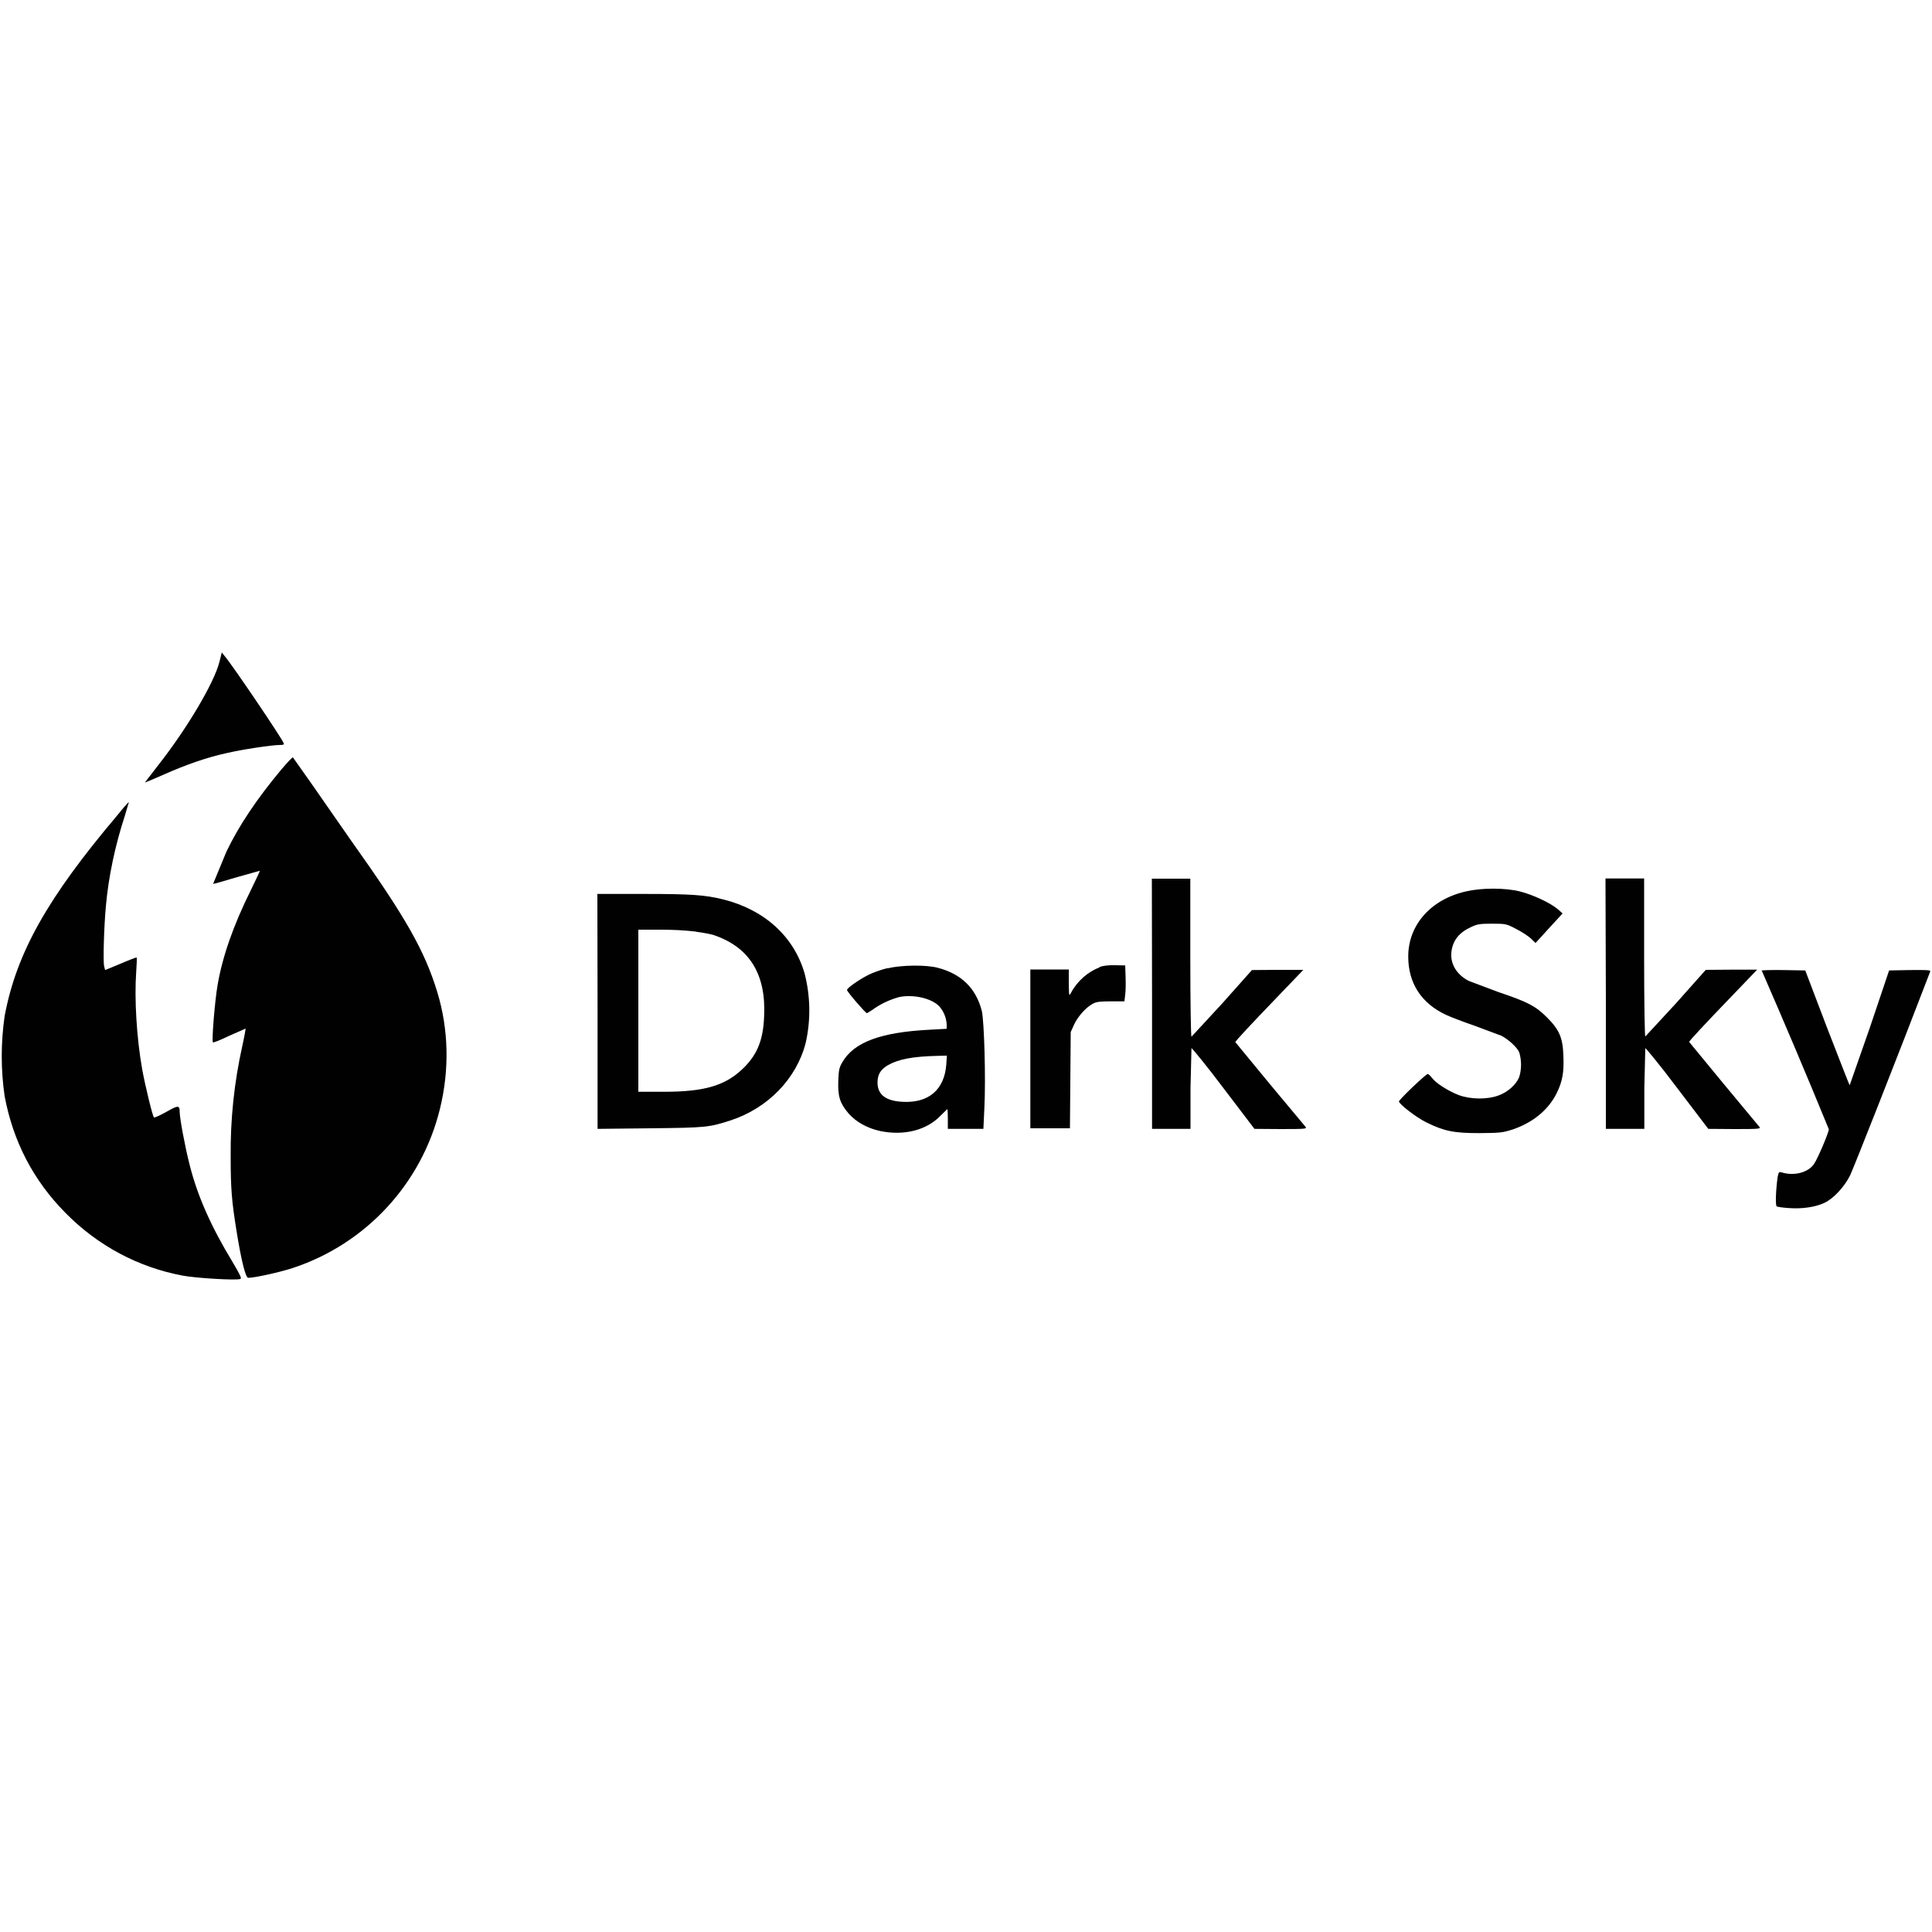
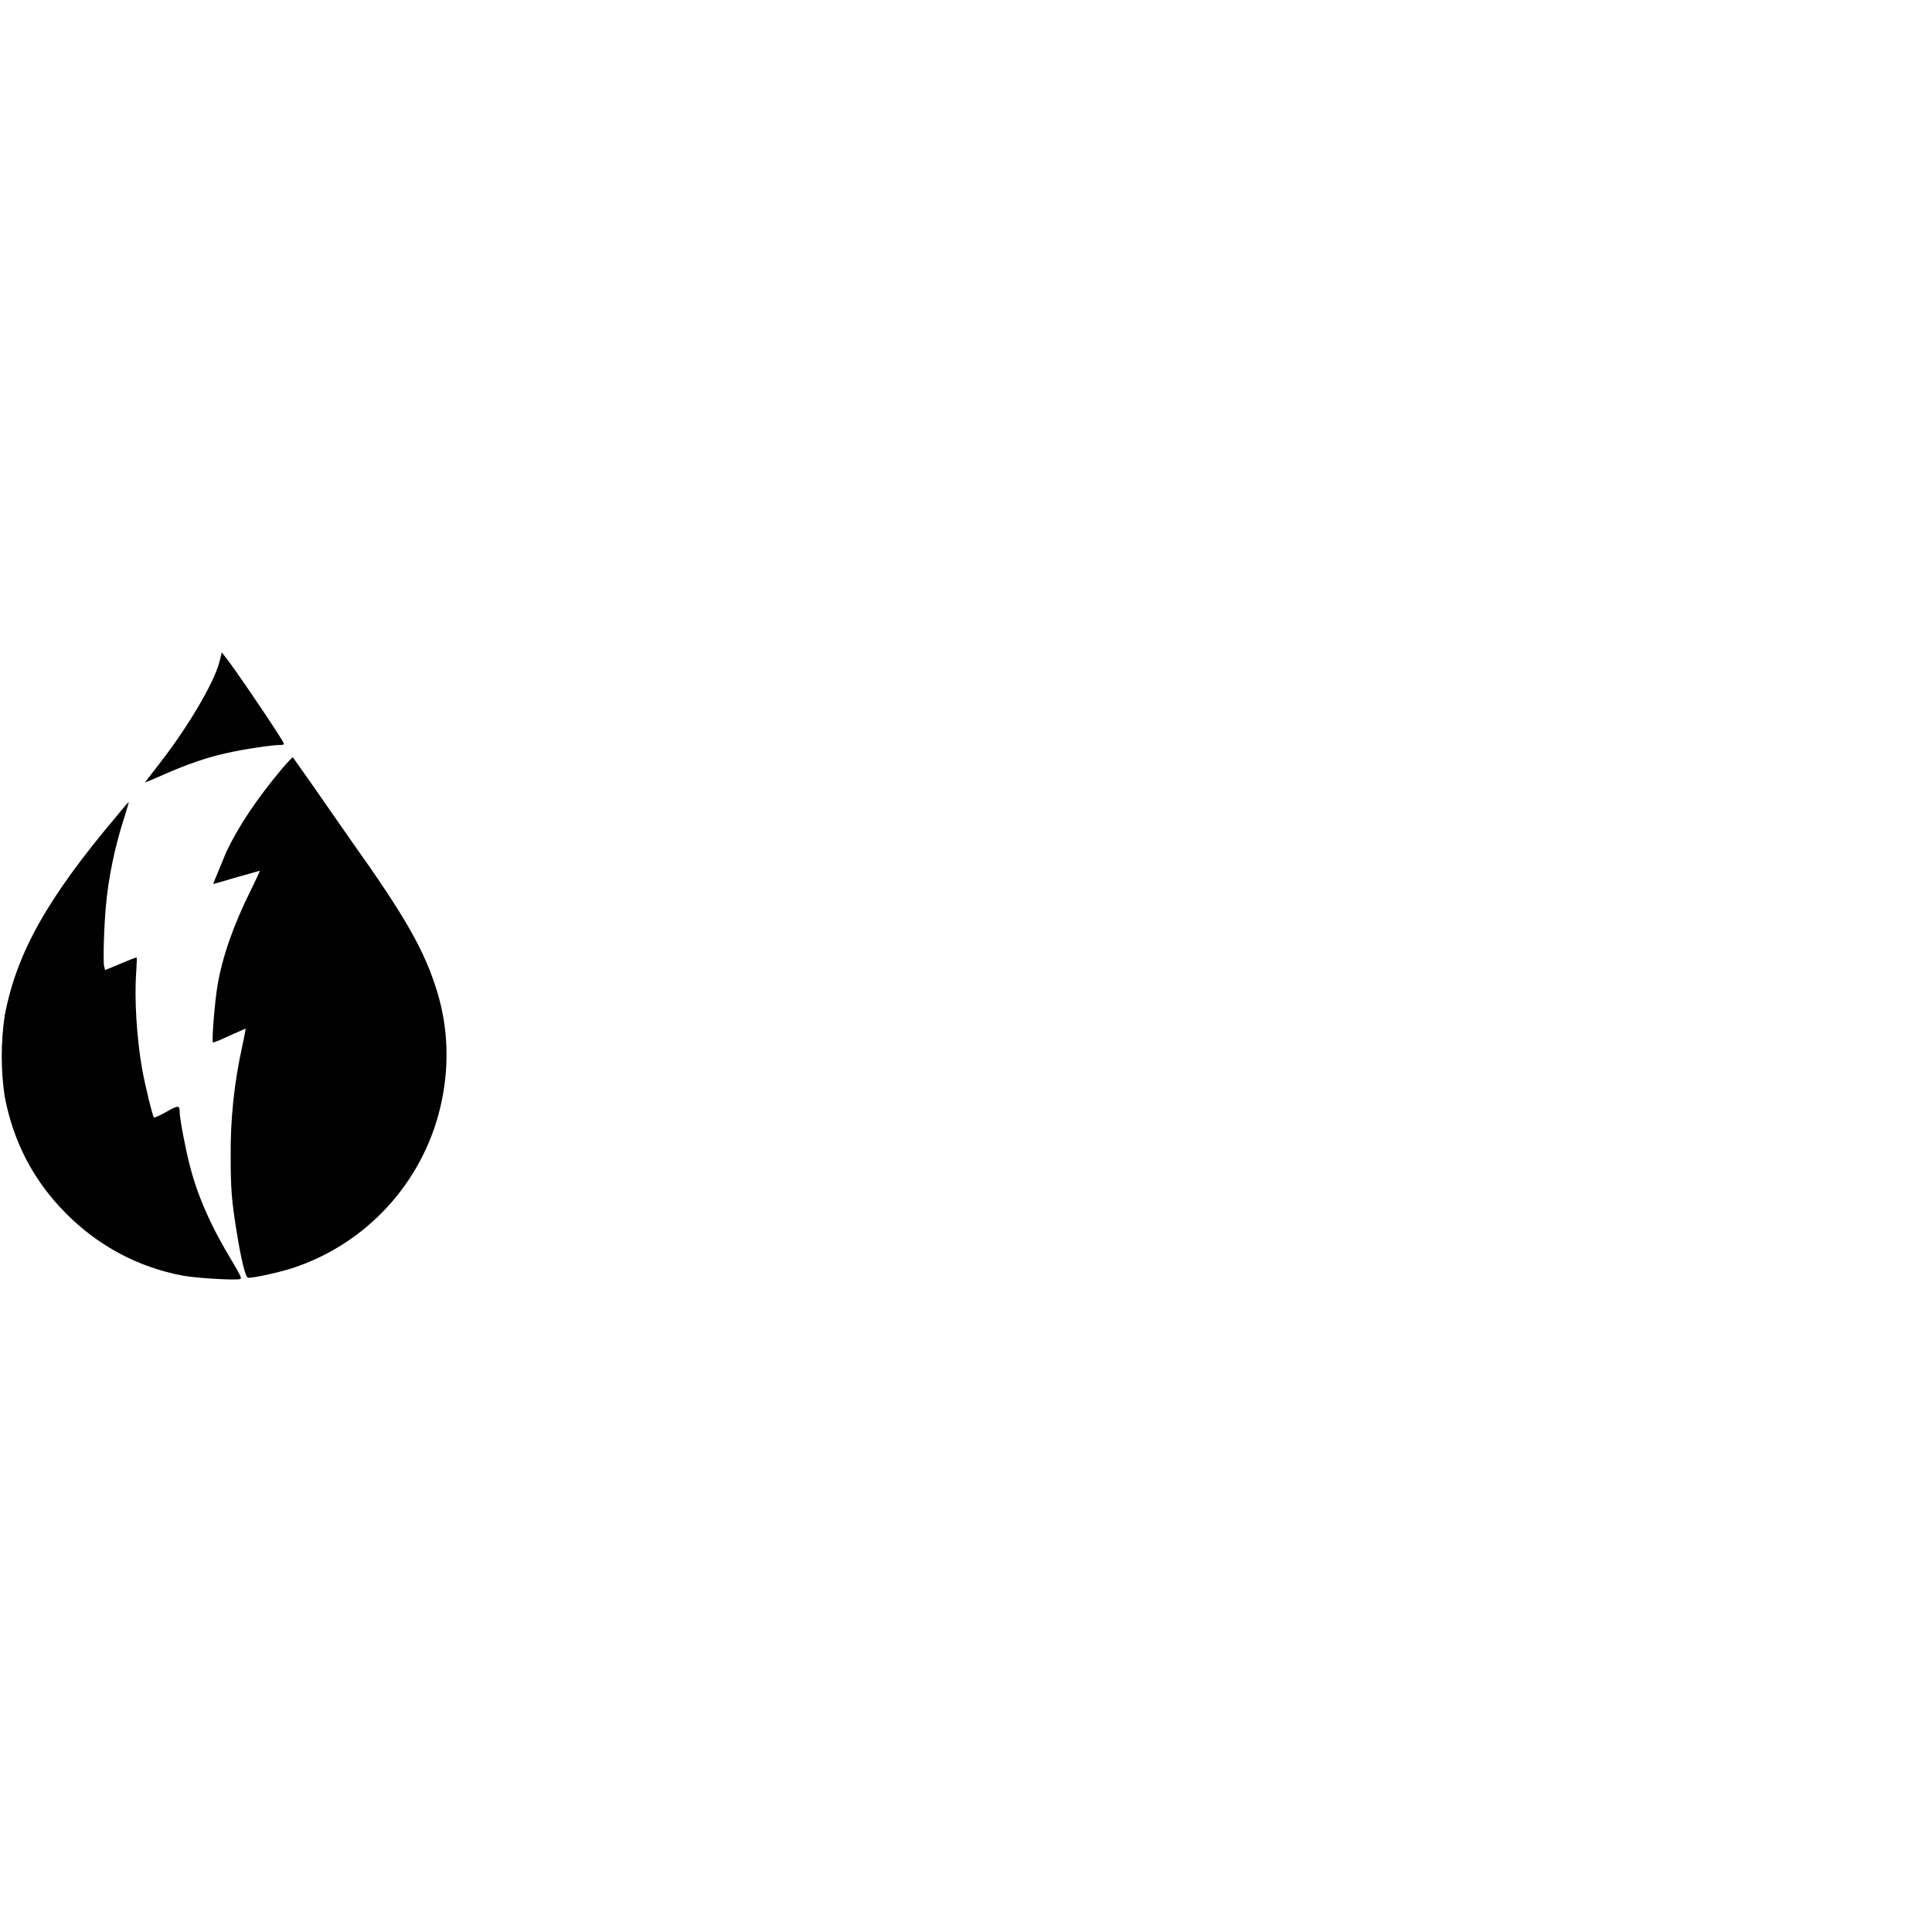
<svg xmlns="http://www.w3.org/2000/svg" version="1.1" id="Layer_1" x="0px" y="0px" viewBox="0 0 1000 1000" style="enable-background:new 0 0 1000 1000;" xml:space="preserve">
  <style type="text/css">
	.st0{fill:#010101;}
</style>
  <g>
-     <path class="st0" d="M113.6,342.5c-2.7,10.8-16.6,34.3-31.5,53.3l-7.1,9.2c0,0.1,4.4-1.7,9.8-4.1c11.7-5.2,22.4-8.9,32.5-11.1   c8.1-1.9,23.5-4.2,27.5-4.2c1.9,0,2.4-0.2,2-1c-1-2.6-26.1-39.8-30.5-45l-1.5-1.9L113.6,342.5z M145.7,398.2   c-12.7,15.2-22.1,29.2-28.5,42.6l-6.9,16.7c0.1,0.1,5.5-1.4,12.1-3.4l12.1-3.4c0.1,0.1-2,4.6-4.7,10.1   c-8.9,17.9-14.7,34.3-17.2,49.2c-1.4,8-3.1,28.9-2.4,29.5c0.3,0.3,4.1-1.3,8.5-3.4l8.4-3.7c0.1,0.1-0.6,4.1-1.7,9.1   c-4.2,18.8-6.2,38-6,57.2c0,16.6,0.5,22.9,3.1,38.9c2.4,14.9,4.6,23.8,6,23.8c3.3,0,16.4-2.9,23.1-5.1   c37.8-12.5,66.6-43.6,76.1-82.3c5-20.4,4.5-41.1-1.3-60.3c-6.6-21.7-16.4-38.9-44.8-78.8l-20.6-29.6l-9.4-13.3   C151.2,392,148.6,394.8,145.7,398.2L145.7,398.2z M60.8,421.9c-36.3,42.9-52.3,71.4-58.4,104c-2,13.8-2,27.8,0,41.5   c4.4,23.4,14.8,43.5,31.4,60.3c16.8,17.1,37.8,28.3,61,32.6c7.2,1.3,27.5,2.5,29.6,1.7c0.8-0.3-0.1-2.2-4.1-8.9   c-11-18.1-18.2-34.3-22.2-50.4c-2.4-9.4-5.1-24-5.1-27.2c0-3.5-0.8-3.5-6.9,0c-3.2,1.8-6.1,3.1-6.4,2.9c-0.7-0.5-4.6-16.6-6.1-24.9   c-2.9-16.3-4.1-36.7-3.1-50.5c0.3-4,0.4-7.3,0.2-7.4s-3.9,1.3-8.3,3.2l-8,3.3l-0.5-2c-0.6-2.3-0.1-20.1,0.9-31   c1.3-15,4.8-31.6,9.8-46.8l2.1-7.1C66.5,415.1,64,417.9,60.8,421.9L60.8,421.9z" />
+     <path class="st0" d="M113.6,342.5c-2.7,10.8-16.6,34.3-31.5,53.3l-7.1,9.2c0,0.1,4.4-1.7,9.8-4.1c11.7-5.2,22.4-8.9,32.5-11.1   c8.1-1.9,23.5-4.2,27.5-4.2c1.9,0,2.4-0.2,2-1c-1-2.6-26.1-39.8-30.5-45l-1.5-1.9L113.6,342.5z M145.7,398.2   c-12.7,15.2-22.1,29.2-28.5,42.6l-6.9,16.7c0.1,0.1,5.5-1.4,12.1-3.4l12.1-3.4c0.1,0.1-2,4.6-4.7,10.1   c-8.9,17.9-14.7,34.3-17.2,49.2c-1.4,8-3.1,28.9-2.4,29.5c0.3,0.3,4.1-1.3,8.5-3.4l8.4-3.7c0.1,0.1-0.6,4.1-1.7,9.1   c-4.2,18.8-6.2,38-6,57.2c0,16.6,0.5,22.9,3.1,38.9c2.4,14.9,4.6,23.8,6,23.8c3.3,0,16.4-2.9,23.1-5.1   c37.8-12.5,66.6-43.6,76.1-82.3c5-20.4,4.5-41.1-1.3-60.3c-6.6-21.7-16.4-38.9-44.8-78.8l-20.6-29.6l-9.4-13.3   C151.2,392,148.6,394.8,145.7,398.2z M60.8,421.9c-36.3,42.9-52.3,71.4-58.4,104c-2,13.8-2,27.8,0,41.5   c4.4,23.4,14.8,43.5,31.4,60.3c16.8,17.1,37.8,28.3,61,32.6c7.2,1.3,27.5,2.5,29.6,1.7c0.8-0.3-0.1-2.2-4.1-8.9   c-11-18.1-18.2-34.3-22.2-50.4c-2.4-9.4-5.1-24-5.1-27.2c0-3.5-0.8-3.5-6.9,0c-3.2,1.8-6.1,3.1-6.4,2.9c-0.7-0.5-4.6-16.6-6.1-24.9   c-2.9-16.3-4.1-36.7-3.1-50.5c0.3-4,0.4-7.3,0.2-7.4s-3.9,1.3-8.3,3.2l-8,3.3l-0.5-2c-0.6-2.3-0.1-20.1,0.9-31   c1.3-15,4.8-31.6,9.8-46.8l2.1-7.1C66.5,415.1,64,417.9,60.8,421.9L60.8,421.9z" />
    <g>
-       <path id="A" class="st0" d="M596.3,519.3v65h19.9v-20.9l0.5-20.9c0.3,0,8,9.3,16.7,20.9l15.9,20.9l13.7,0.1    c12.8,0,13.6-0.1,12.7-1.2l-18.6-22.3l-17.7-21.5c0-0.5,7.3-8.4,23.3-25l11.9-12.4h-13.3l-13.3,0.1l-15.4,17.3l-15.9,17.2    c-0.3,0-0.6-18.2-0.6-40.9v-40.9h-19.9L596.3,519.3z" />
-     </g>
+       </g>
    <g>
-       <path class="st0" d="M831.2,519.3v65h19.9v-20.9l0.5-20.9c0.3,0,8,9.3,16.7,20.9l15.9,20.9l13.7,0.1c12.8,0,13.6-0.1,12.7-1.2    L892,560.8l-17.7-21.5c0-0.5,7.3-8.4,23.3-25l11.9-12.4h-13.3l-13.3,0.1l-15.4,17.3l-15.9,17.2c-0.3,0-0.6-18.2-0.6-40.9v-40.9    H831L831.2,519.3z" />
-     </g>
-     <path class="st0" d="M759.2,461.3c-18.4,4-30.3,17.3-30.3,33.8c0,13.7,6.7,24.2,19.6,30.2c1.9,0.9,8.5,3.5,14.7,5.6l13.9,5.2   c3.7,1.9,8.2,6,9.3,8.7c1.2,4.2,1.2,8.7-0.1,12.8c-1.6,3.8-5.8,7.6-10.4,9.3c-5.8,2.3-14.7,2.2-20.9-0.1c-5.4-2.1-11.9-6.2-13.9-9   c-0.8-1-1.7-1.9-2.1-1.9c-1,0-14.9,13.3-14.9,14.2c0,1.3,8.8,8.2,14.1,10.8c9.3,4.6,14.3,5.6,27.5,5.6c10.8-0.1,11.9-0.2,17.3-1.9   c10.3-3.5,18.3-10,22.6-18.5c3.1-6.2,4-11,3.6-19.7c-0.3-9.3-2.1-13.5-8.7-20c-5.7-5.7-10-7.9-24.9-12.9l-15.4-5.8   c-6.4-3.3-9.8-9.1-8.9-15.4c0.8-5.6,3.9-9.6,10-12.4c3.3-1.6,4.7-1.8,11-1.8c7,0,7.5,0.1,12.4,2.7c2.8,1.4,6.2,3.6,7.6,4.9l2.5,2.4   l7-7.7l7-7.6l-2.6-2.3c-4-3.3-12.8-7.4-19.5-9.1C779,459.5,767.3,459.5,759.2,461.3L759.2,461.3z M309.3,523.5v60.8l27.3-0.3   c28.8-0.3,30.4-0.5,41.3-4c19.5-6.3,34.3-21.6,39.1-40.1c2.7-11.8,2.5-24.1-0.5-35.9c-5.5-19.3-20.9-33.2-42.3-38.5   c-9.5-2.3-16.3-2.8-41.1-2.8h-23.9L309.3,523.5z M360.5,482.3c3.8,0.5,8.2,1.3,9.8,2c17.9,6.4,26.3,20.3,25.2,41.9   c-0.5,12.6-3.8,20.3-11.7,27.6c-8.9,8.2-19.5,11.3-40.1,11.3h-13.3v-83.9H342c6.1,0,12.3,0.3,18.3,1L360.5,482.3z M459.4,501.1   c-3,0.7-7.3,2.2-9.7,3.4c-4.7,2.3-11.3,6.9-11.3,7.9c0,0.9,9.6,12,10.3,12c0.3,0,1.3-0.8,2.7-1.6c4.2-3.1,8.9-5.3,13.9-6.7   c7.1-1.5,16.2,0.4,20.5,4.4c2.5,2.6,3.9,5.9,4.2,9.5v2.5l-9.1,0.5c-25,1.3-38.9,6.4-44.9,16.8c-1.6,2.7-1.9,4-2.1,9.5   c-0.3,8.2,0.8,11.7,5.3,17c4,4.5,9.6,7.6,16.3,9.1c12.4,2.6,24.2-0.4,31.4-8l3.4-3.3c0.2,0,0.3,2.3,0.3,5.1v5.1H509l0.5-10.5   c0.8-15.9-0.1-45.1-1.3-50.5c-3-11.7-10.5-19.2-22.9-22.4c-6-1.6-18.9-1.4-25.9,0.3L459.4,501.1z M489.8,551   c-1,13-9.1,20-22.5,19.3c-8.8-0.4-13.1-3.7-13.1-10c0-4,1.5-6.6,5.1-8.8c5.7-3.3,13-4.7,26.4-5l4.4-0.1L489.8,551z M569,500.8   c-5.8,2.1-11.5,7.1-14.6,13c-1.1,2-1.1,1.9-1.2-5v-7h-19.9V584h20.5l0.4-49.8l1.8-4c2-4.2,6.1-8.8,9.7-10.7c1.7-1,4-1.2,9.3-1.2h7   l0.4-3.5c0.3-1.9,0.3-6,0.2-9.3l-0.2-5.8l-5.1-0.1c-3.3-0.1-6.2,0.2-8.2,0.9L569,500.8z M911.8,502.2   c11.9,27.3,23.5,54.7,34.8,82.3c0,1.6-5.8,15.4-7.7,18c-2.9,4.3-9.9,6.2-16.1,4.5c-2.1-0.6-2.1-0.6-2.7,2.2   c-1,7.3-1.2,14.7-0.5,15.2c0.4,0.3,3.3,0.7,6.4,0.9c6.7,0.5,13.7-0.5,18.3-2.7c4.7-2.2,10.3-8.2,13.3-14.2   c1.9-4,24.4-61,41.5-105.6c0.3-0.7-1.9-0.8-10.4-0.7l-10.9,0.2l-10,29.7l-10.4,29.7c-0.2,0-5.3-13.3-11.7-29.7l-11.3-29.7   l-11.5-0.2c-6.4-0.1-11.4,0.1-11.3,0.3L911.8,502.2z" />
+       </g>
  </g>
</svg>